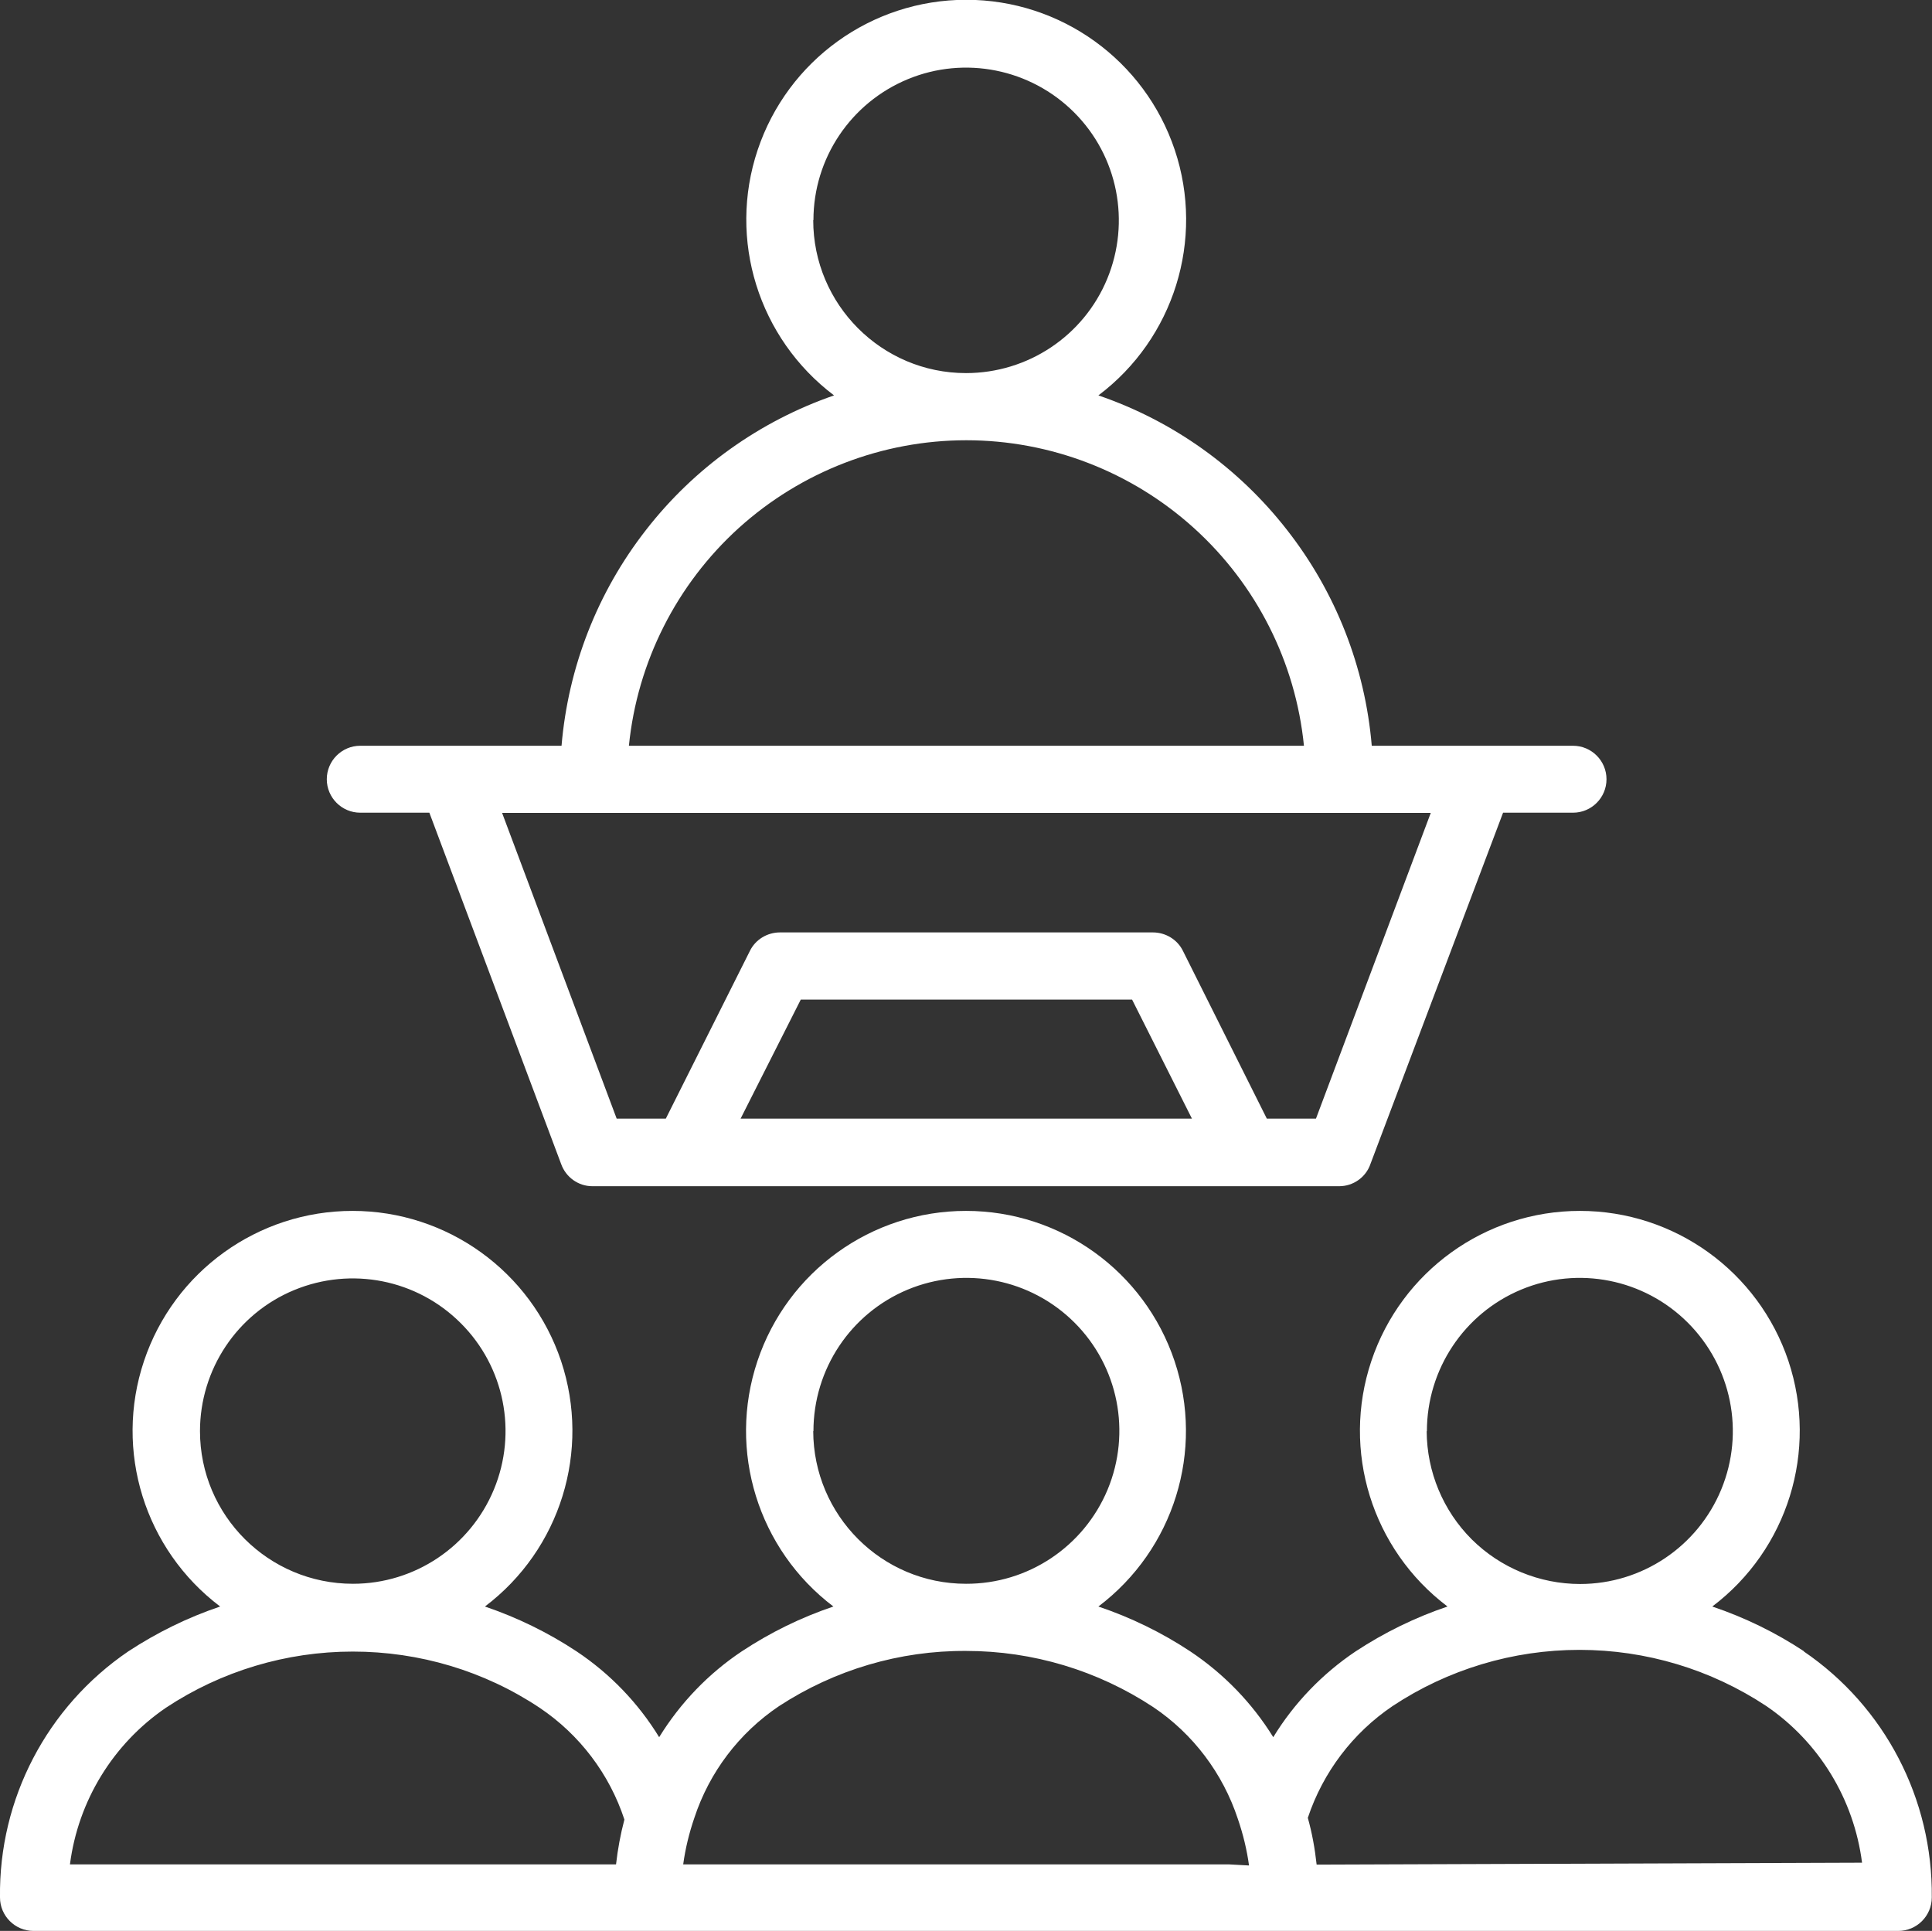
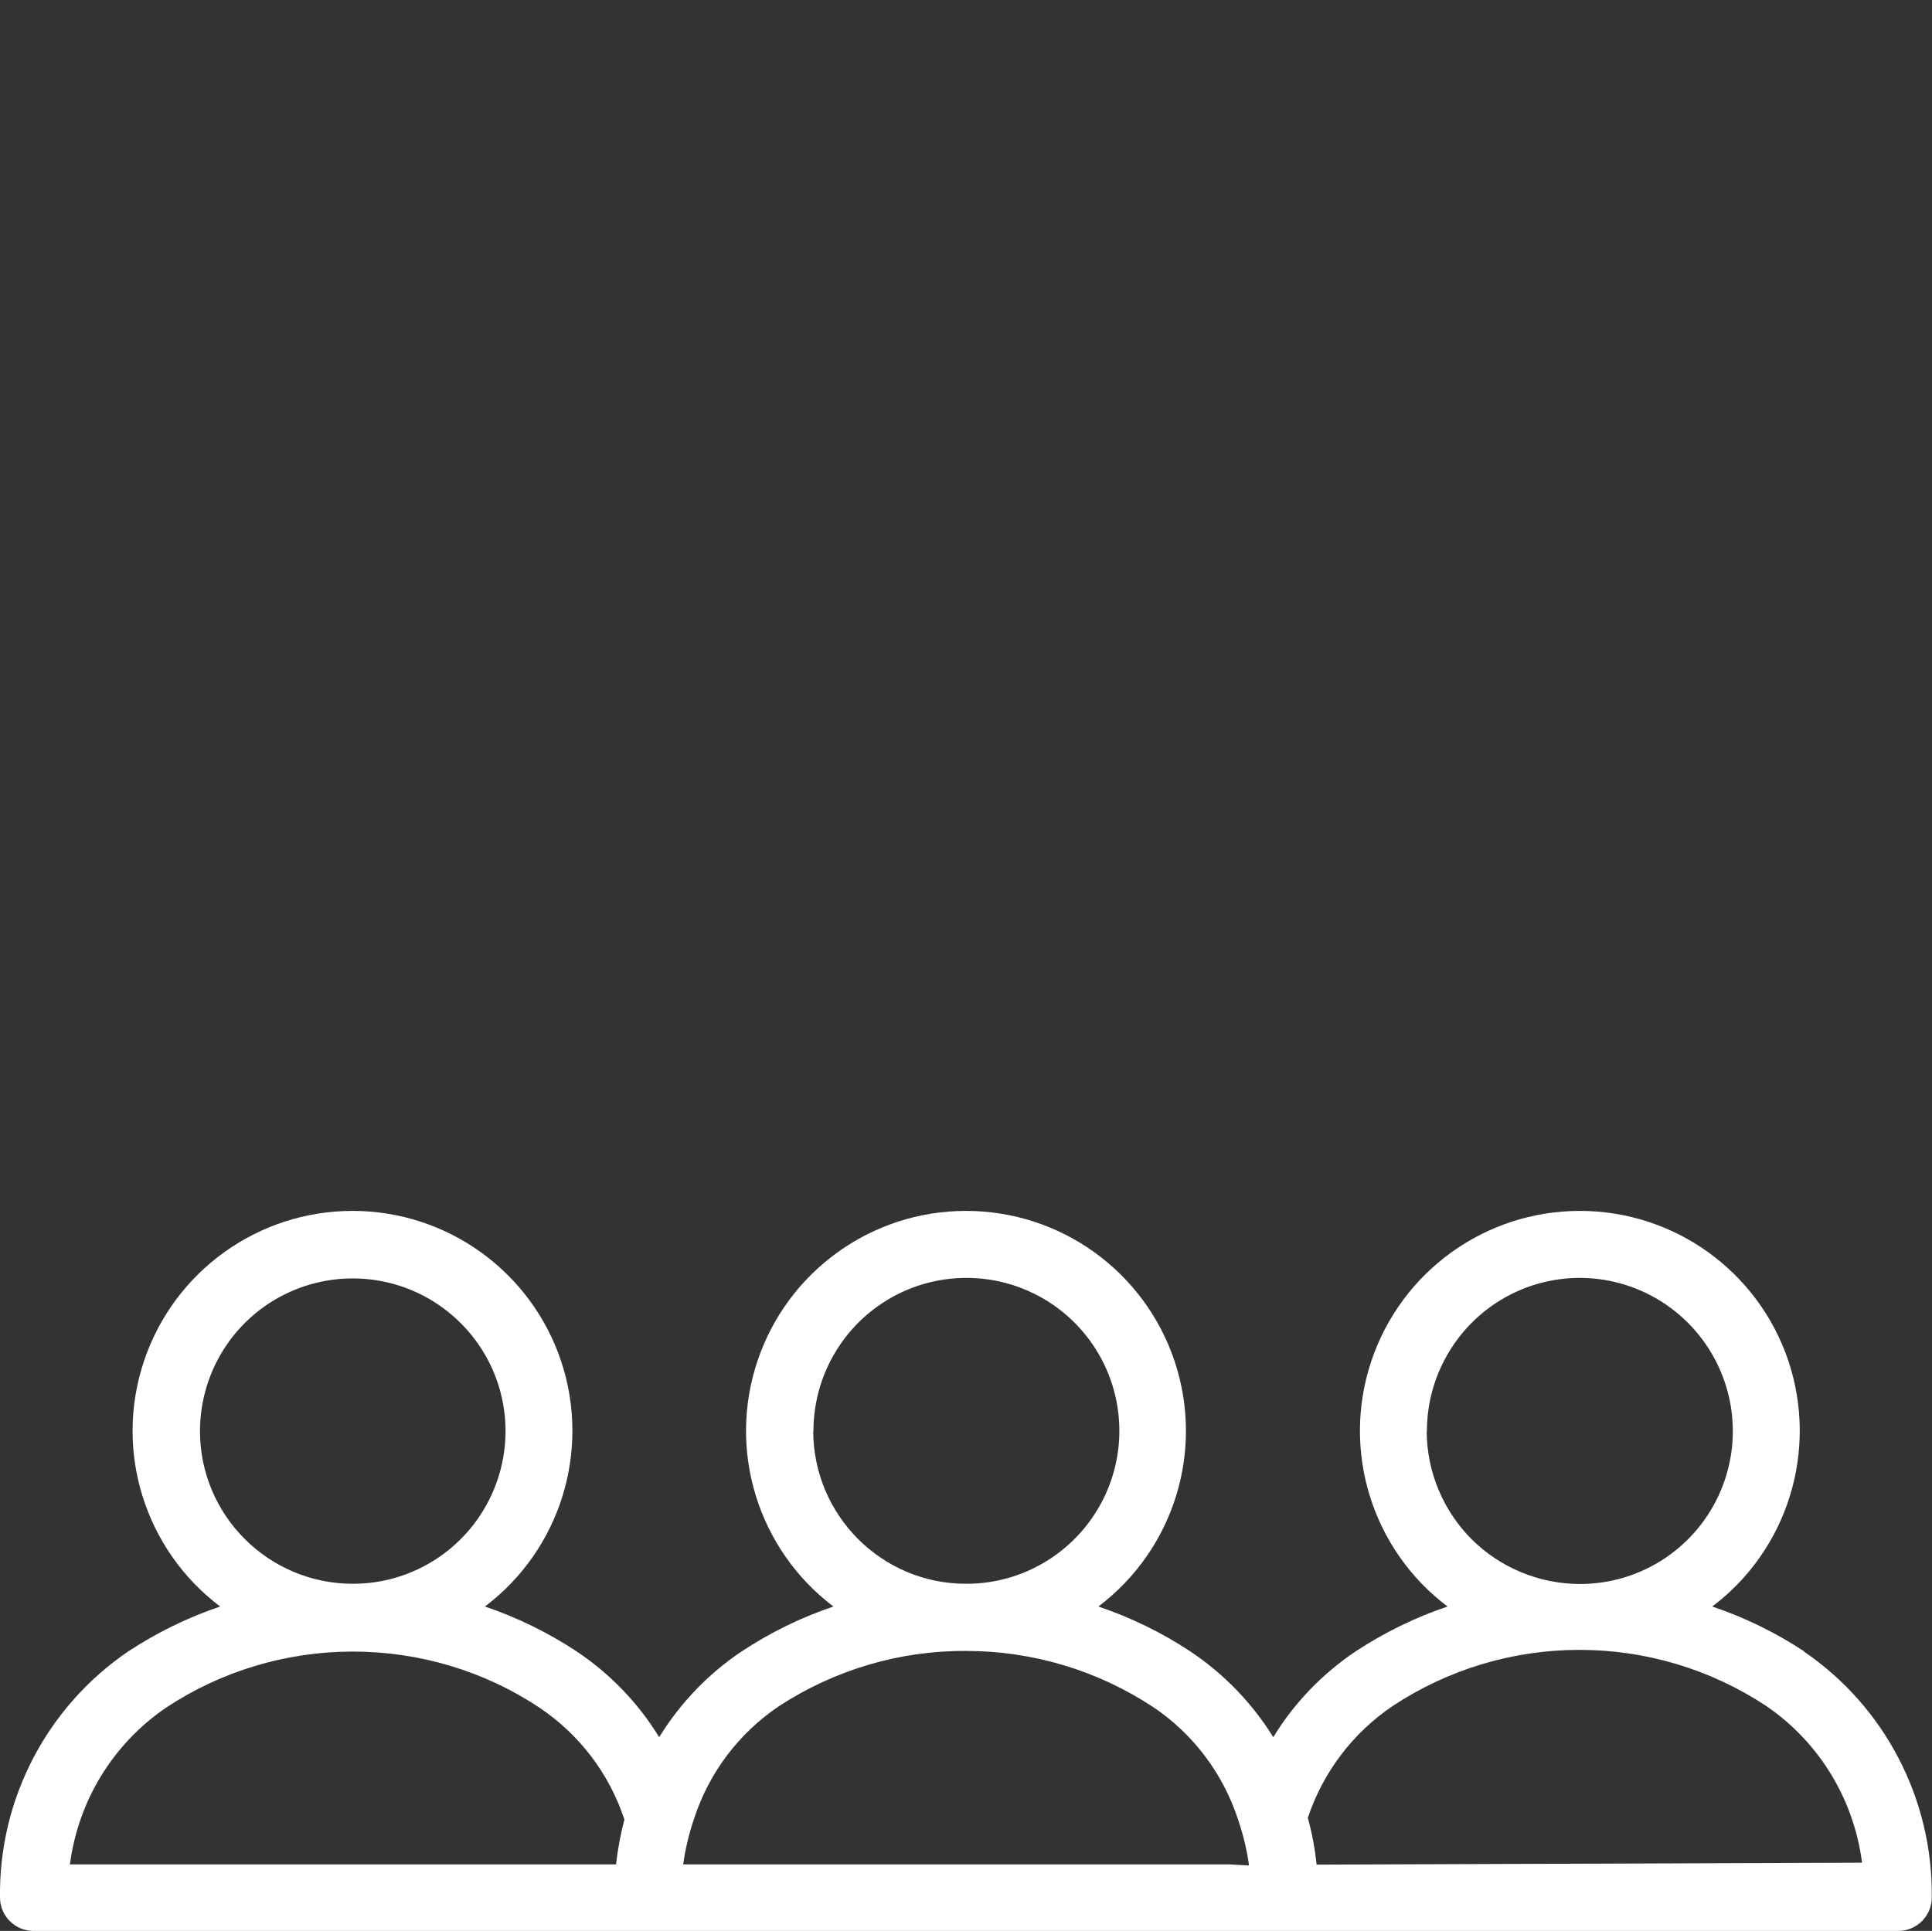
<svg xmlns="http://www.w3.org/2000/svg" id="Layer_2" data-name="Layer 2" viewBox="0 0 90.04 90">
  <rect x="0" y="0" width="90.04" height="90" fill="#333333" stroke="none" />
  <defs>
    <style>
      .cls-1 {
        fill: #fff;
      }
    </style>
  </defs>
  <g id="Layer_1-2" data-name="Layer 1">
    <g>
-       <path class="cls-1" d="M84.08,76.97c-1.33-.88-2.77-1.58-4.28-2.09,3.52-2.66,4.94-7.26,3.55-11.44-1.4-4.18-5.31-7-9.72-7s-8.32,2.82-9.72,7c-1.4,4.18.03,8.78,3.55,11.44-1.51.51-2.94,1.21-4.28,2.09-1.55,1.04-2.87,2.41-3.84,4-.99-1.6-2.31-2.96-3.87-4-1.33-.88-2.77-1.58-4.28-2.09,3.52-2.66,4.95-7.26,3.55-11.44-1.4-4.18-5.31-7-9.72-7s-8.32,2.82-9.72,7c-1.4,4.18.03,8.78,3.54,11.44-1.51.51-2.94,1.21-4.27,2.09-1.56,1.04-2.87,2.41-3.85,4-.98-1.6-2.29-2.96-3.85-4-1.33-.88-2.77-1.58-4.27-2.09,3.52-2.66,4.94-7.26,3.55-11.44-1.4-4.18-5.31-7-9.72-7s-8.32,2.82-9.72,7c-1.4,4.18.03,8.78,3.55,11.44-1.51.51-2.94,1.21-4.28,2.09C2.19,79.55-.06,83.85,0,88.44c0,.86.7,1.56,1.56,1.56h86.91c.86,0,1.56-.7,1.56-1.56.05-4.58-2.18-8.89-5.97-11.47h0ZM9.32,66.71c0-2.88,1.73-5.48,4.39-6.58,2.66-1.1,5.72-.5,7.76,1.54,2.04,2.03,2.65,5.09,1.55,7.75-1.1,2.66-3.69,4.4-6.57,4.4-3.93,0-7.13-3.18-7.13-7.12h0ZM28.71,86.9H3.26c.38-2.96,2.01-5.62,4.47-7.3,2.58-1.71,5.61-2.62,8.71-2.62,3.1,0,6.13.9,8.71,2.62,1.86,1.25,3.25,3.08,3.95,5.21-.18.68-.31,1.38-.39,2.09h0ZM37.91,66.71c0-2.89,1.73-5.49,4.39-6.6,2.67-1.11,5.74-.5,7.78,1.54,2.04,2.04,2.65,5.11,1.54,7.78-1.11,2.66-3.71,4.4-6.6,4.39-3.93,0-7.11-3.19-7.12-7.12ZM57.29,86.9h-25.45c.1-.74.28-1.47.52-2.17.7-2.13,2.09-3.96,3.95-5.21,2.59-1.69,5.62-2.59,8.72-2.57,3.1,0,6.13.91,8.72,2.62,1.86,1.25,3.24,3.09,3.94,5.21.24.7.42,1.43.52,2.17l-.92-.05ZM66.5,66.71c0-2.88,1.73-5.49,4.39-6.6,2.66-1.11,5.73-.5,7.77,1.54,2.04,2.04,2.66,5.1,1.56,7.77-1.1,2.67-3.7,4.41-6.58,4.41-1.89,0-3.71-.75-5.05-2.08-1.34-1.34-2.09-3.15-2.1-5.04h0ZM61.36,86.9c-.08-.73-.21-1.46-.41-2.17.71-2.13,2.1-3.96,3.95-5.21,2.58-1.71,5.61-2.62,8.71-2.62s6.13.91,8.71,2.62c2.46,1.68,4.08,4.34,4.46,7.3l-25.42.09Z" />
-       <path class="cls-1" d="M26.17,34.76h-9.38c-.86,0-1.56.7-1.56,1.56s.7,1.56,1.56,1.56h3.22l6.14,16.37c.22.62.8,1.04,1.46,1.04h34.8c.66,0,1.25-.42,1.46-1.04l6.18-16.37h3.26c.86,0,1.56-.7,1.56-1.56s-.7-1.56-1.56-1.56h-9.38c-.31-3.67-1.68-7.16-3.95-10.06-2.26-2.9-5.31-5.08-8.79-6.27,3.52-2.65,4.96-7.26,3.56-11.44-1.4-4.18-5.31-7-9.72-7s-8.32,2.82-9.72,7c-1.4,4.18.04,8.78,3.56,11.44-3.47,1.2-6.52,3.38-8.77,6.28-2.26,2.9-3.62,6.39-3.93,10.05h0ZM34.51,52.15l2.81-5.56h15.44l2.79,5.55h-21.03ZM66.68,37.89l-5.35,14.25h-2.29l-3.91-7.82c-.26-.53-.81-.86-1.4-.86h-17.38c-.59,0-1.14.33-1.4.86l-3.92,7.82h-2.29l-5.34-14.25h43.28ZM37.91,10.26c0-2.88,1.74-5.47,4.4-6.57,2.66-1.1,5.72-.48,7.75,1.55,2.04,2.04,2.64,5.1,1.54,7.76s-3.7,4.39-6.58,4.39c-3.93,0-7.12-3.2-7.12-7.13h0ZM45.03,20.52c3.92,0,7.7,1.46,10.61,4.09,2.91,2.63,4.74,6.25,5.13,10.15h-31.46c.39-3.9,2.22-7.52,5.12-10.15,2.91-2.63,6.69-4.09,10.61-4.09h0Z" />
+       <path class="cls-1" d="M84.08,76.97c-1.33-.88-2.77-1.58-4.28-2.09,3.52-2.66,4.94-7.26,3.55-11.44-1.4-4.18-5.31-7-9.72-7s-8.32,2.82-9.72,7c-1.4,4.18.03,8.78,3.55,11.44-1.51.51-2.94,1.21-4.28,2.09-1.55,1.04-2.87,2.41-3.84,4-.99-1.6-2.31-2.96-3.87-4-1.33-.88-2.77-1.58-4.28-2.09,3.52-2.66,4.95-7.26,3.55-11.44-1.4-4.18-5.31-7-9.72-7s-8.32,2.82-9.72,7c-1.4,4.18.03,8.78,3.54,11.44-1.51.51-2.94,1.21-4.27,2.09-1.56,1.04-2.87,2.41-3.85,4-.98-1.6-2.29-2.96-3.85-4-1.33-.88-2.77-1.58-4.27-2.09,3.52-2.66,4.94-7.26,3.55-11.44-1.4-4.18-5.31-7-9.72-7s-8.32,2.82-9.72,7c-1.4,4.18.03,8.78,3.55,11.44-1.51.51-2.94,1.21-4.28,2.09C2.19,79.55-.06,83.85,0,88.44c0,.86.7,1.56,1.56,1.56h86.91c.86,0,1.56-.7,1.56-1.56.05-4.58-2.18-8.89-5.97-11.47h0ZM9.32,66.71c0-2.88,1.73-5.48,4.39-6.58,2.66-1.1,5.72-.5,7.76,1.54,2.04,2.03,2.65,5.09,1.55,7.75-1.1,2.66-3.69,4.4-6.57,4.4-3.93,0-7.13-3.18-7.13-7.12h0ZM28.71,86.9H3.26c.38-2.96,2.01-5.62,4.47-7.3,2.58-1.71,5.61-2.62,8.71-2.62,3.1,0,6.13.9,8.71,2.62,1.86,1.25,3.25,3.08,3.95,5.21-.18.68-.31,1.38-.39,2.09h0ZM37.91,66.71c0-2.89,1.73-5.49,4.39-6.6,2.67-1.11,5.74-.5,7.78,1.54,2.04,2.04,2.65,5.11,1.54,7.78-1.11,2.66-3.71,4.4-6.6,4.39-3.93,0-7.11-3.19-7.12-7.12ZM57.29,86.9h-25.45c.1-.74.28-1.47.52-2.17.7-2.13,2.09-3.96,3.95-5.21,2.59-1.69,5.62-2.59,8.72-2.57,3.1,0,6.13.91,8.72,2.62,1.86,1.25,3.24,3.09,3.94,5.21.24.7.42,1.43.52,2.17l-.92-.05ZM66.5,66.71c0-2.88,1.73-5.49,4.39-6.6,2.66-1.11,5.73-.5,7.77,1.54,2.04,2.04,2.66,5.1,1.56,7.77-1.1,2.67-3.7,4.41-6.58,4.41-1.89,0-3.71-.75-5.05-2.08-1.34-1.34-2.09-3.15-2.1-5.04h0ZM61.36,86.9c-.08-.73-.21-1.46-.41-2.17.71-2.13,2.1-3.96,3.95-5.21,2.58-1.71,5.61-2.62,8.71-2.62s6.13.91,8.71,2.62c2.46,1.68,4.08,4.34,4.46,7.3l-25.42.09" />
    </g>
  </g>
</svg>